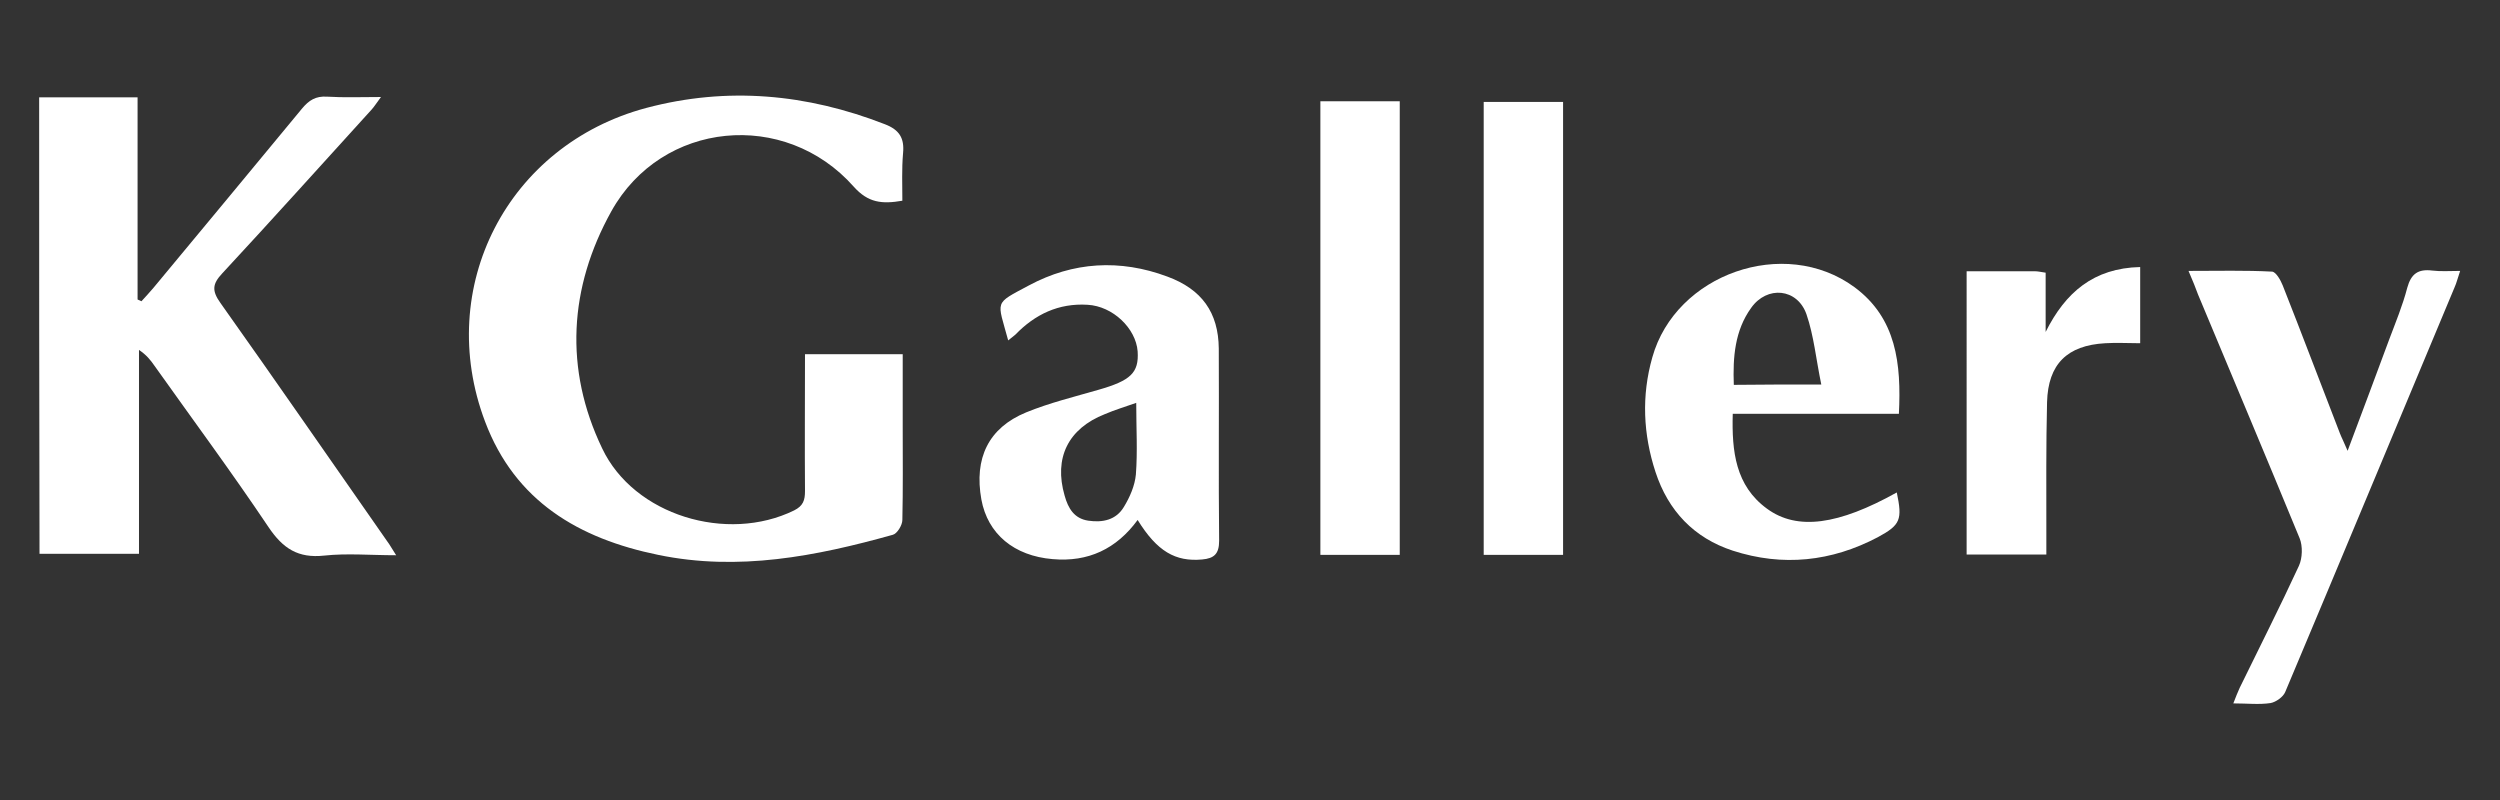
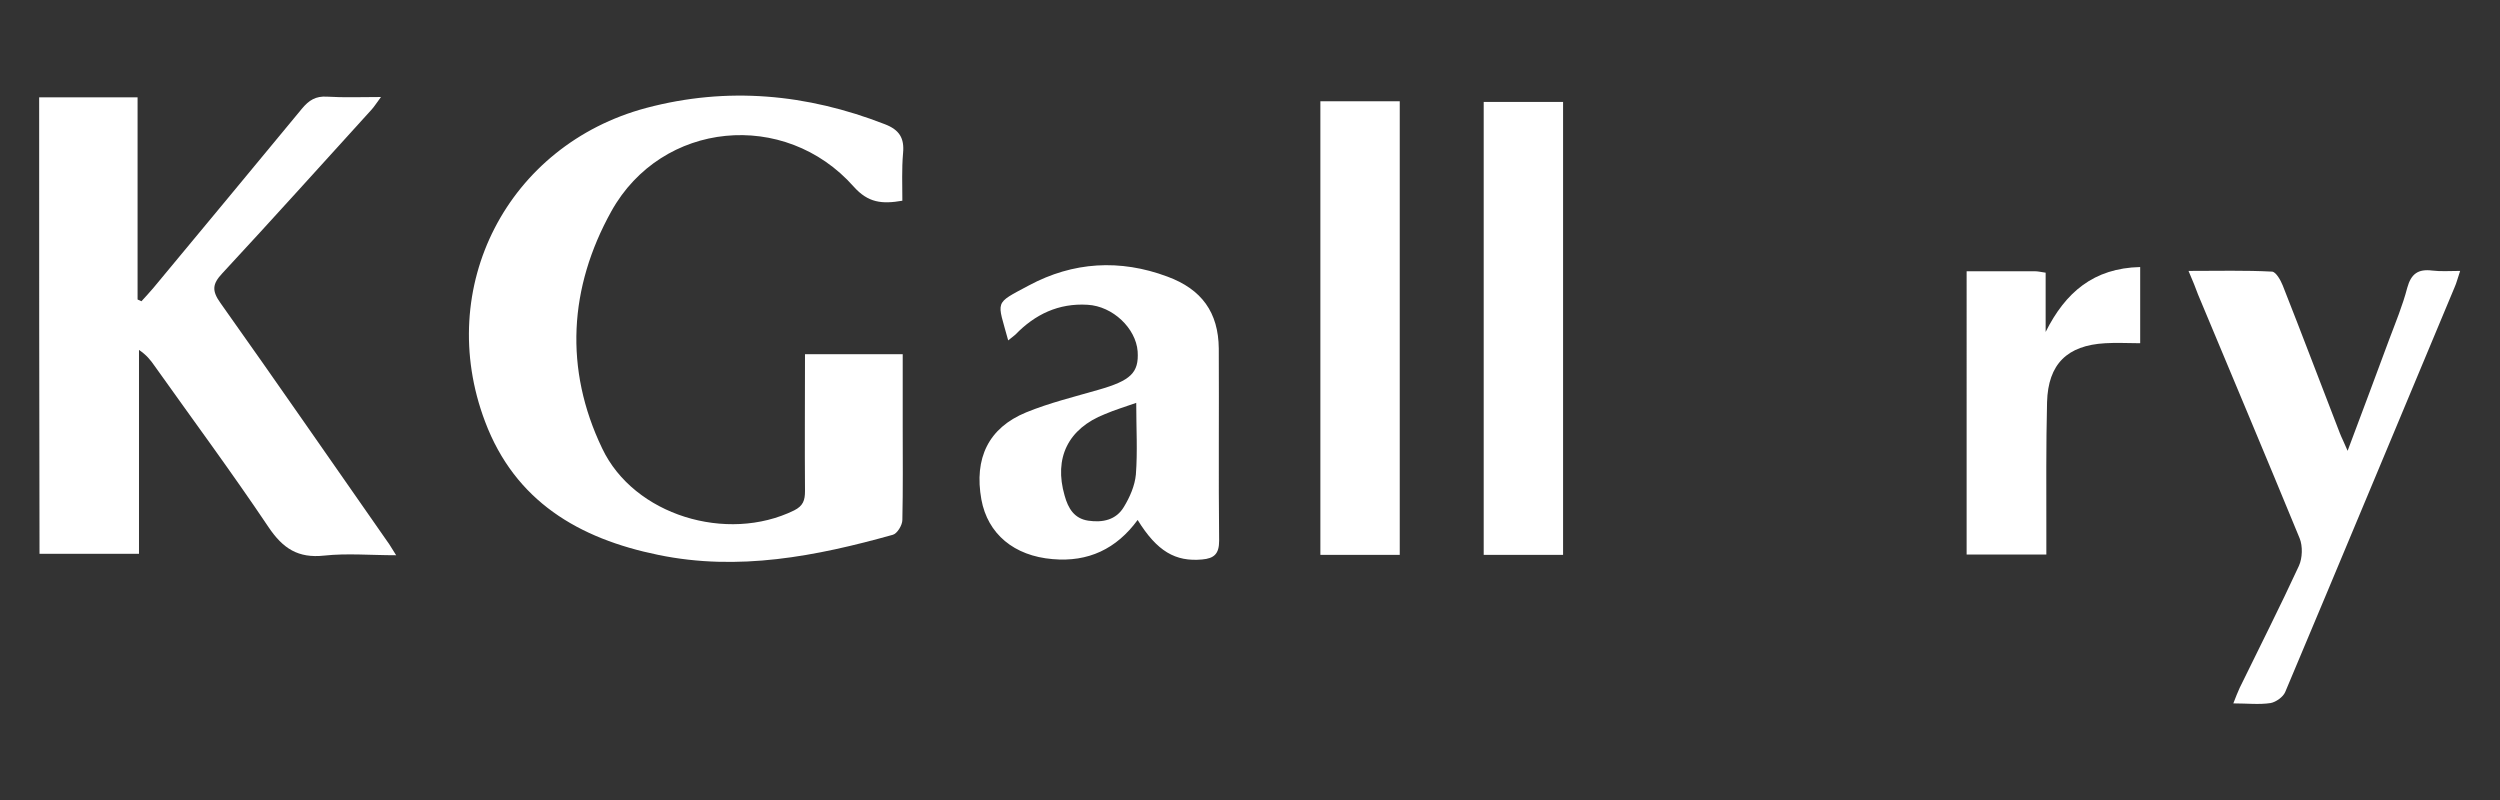
<svg xmlns="http://www.w3.org/2000/svg" version="1.1" id="Слой_1" x="0px" y="0px" viewBox="0 0 708.7 226.8" style="enable-background:new 0 0 708.7 226.8;" xml:space="preserve">
  <rect x="0" y="0" width="708.7" height="226.8" fill="#333333" stroke="none" />
  <style type="text/css"> .st0{fill:#FFFFFF;} </style>
  <g>
    <path class="st0" d="M11.1,27.6c9.7,0,18.5,0,27.9,0c0,19.2,0,38.2,0,57.3c0.4,0.2,0.7,0.3,1.1,0.5c1.1-1.2,2.3-2.5,3.4-3.8 c14-16.9,28.1-33.8,42.1-50.8c2-2.4,3.9-3.6,7.1-3.4c4.8,0.3,9.6,0.1,15.3,0.1c-1.2,1.6-1.8,2.6-2.6,3.5 C91.3,46.5,77.3,62.1,63,77.5c-2.8,3-3,4.9-0.5,8.4c15.9,22.4,31.5,45,47.3,67.6c0.7,0.9,1.2,1.9,2.5,3.9c-7.3,0-13.9-0.6-20.4,0.1 c-7.4,0.8-11.7-2-15.8-8.1c-10.4-15.5-21.5-30.5-32.3-45.7c-1.1-1.6-2.3-3.1-4.4-4.5c0,19.2,0,38.3,0,57.8c-9.7,0-18.8,0-28.2,0 C11.1,113.9,11.1,70.8,11.1,27.6z" />
    <path class="st0" d="M255.8,56.9c-5.8,1-9.7,0.6-13.8-4c-19.5-22-54.4-18.7-68.7,7c-12,21.6-13.4,44.7-2.6,67.2 c9,19,35.4,26.9,54.4,17.6c2.6-1.3,3.1-2.9,3.1-5.5c-0.1-12.8,0-25.6,0-38.8c9.3,0,18.1,0,27.7,0c0,6.9,0,13.7,0,20.5 c0,8.8,0.1,17.7-0.1,26.5c0,1.5-1.5,3.9-2.7,4.2c-21.8,6.1-43.8,10.4-66.5,5.7c-22.5-4.6-40.6-15.2-49.1-37.8 c-14.4-38.1,6.4-78.4,45.7-88.9c23-6.1,45.5-4,67.6,4.6c4.2,1.6,5.6,4,5.2,8.2C255.6,48,255.8,52.4,255.8,56.9z" />
    <path class="st0" d="M285.8,96.5c-3.1-11.5-4.2-10.2,5.9-15.6c12.5-6.7,25.8-7.5,39.2-2.5c9.8,3.6,14.5,10.2,14.6,20.4 c0.1,18.2-0.1,36.3,0.1,54.5c0,3.7-1.4,5-4.8,5.3c-7.6,0.7-12.8-2.3-18.3-11.2c-6,8.2-14,12-24.1,11.1 c-10.9-0.9-18.4-7.1-20.2-16.9c-2.1-11.7,2-20.3,12.7-24.7c6.6-2.7,13.6-4.4,20.5-6.4c9.1-2.6,11.5-4.8,11.1-10.9 c-0.5-6.5-7-12.8-14.2-13.2c-8.2-0.5-14.9,2.7-20.5,8.5C287.2,95.4,286.7,95.8,285.8,96.5z M322.1,114.2c-3.1,1.1-6.1,2-8.9,3.2 c-10.4,4.1-14.5,12.4-11.4,23.1c1,3.6,2.7,6.5,6.7,7.1c4.1,0.6,7.9-0.2,10.1-3.9c1.7-2.8,3.1-6,3.4-9.2 C322.5,128,322.1,121.4,322.1,114.2z" />
-     <path class="st0" d="M538.3,117.3c-15.9,0-31.3,0-47.1,0c-0.3,10.7,0.8,20.4,9.7,26.9c8.6,6.3,20.3,4.6,36.8-4.6 c1.6,7.7,1.1,9.2-5.4,12.7c-13.1,6.9-26.9,8.4-41.1,3.8c-11-3.6-18.3-11.3-21.9-22.3c-3.5-10.7-4-21.6-0.9-32.5 c6.6-23.6,37.4-34.5,57.3-19.9C537.6,90.2,539,103.1,538.3,117.3z M516.3,109c-1.5-7.2-2.1-13.8-4.2-19.9 c-2.6-7.4-11.2-8.2-15.7-1.8c-4.6,6.4-5.2,13.9-4.9,21.8C499.5,109,507.1,109,516.3,109z" />
    <path class="st0" d="M620.4,76.8c8.5,0,16.1-0.2,23.7,0.2c1.1,0.1,2.4,2.4,3,3.9c5.5,13.9,10.8,28,16.2,41.9c0.5,1.3,1.2,2.6,2.2,5 c4.2-11.2,8-21.3,11.8-31.6c1.8-4.8,3.8-9.6,5.1-14.6c1.1-4,3.1-5.4,7.1-4.9c2.4,0.3,4.9,0.1,7.9,0.1c-0.7,2-1,3.4-1.6,4.7 c-16,38.2-31.9,76.5-48,114.7c-0.6,1.4-2.6,2.8-4.1,3.1c-3.3,0.5-6.6,0.1-10.6,0.1c0.7-1.8,1.2-3.1,1.8-4.4 c5.6-11.5,11.4-22.9,16.8-34.6c1-2.2,1.1-5.6,0.2-7.8c-9.5-23.1-19.2-46.1-28.8-69.1C622.4,81.6,621.7,79.8,620.4,76.8z" />
    <path class="st0" d="M396.8,157.3c-7.6,0-14.9,0-22.5,0c0-42.9,0-85.6,0-128.6c7.5,0,14.8,0,22.5,0 C396.8,71.4,396.8,114.1,396.8,157.3z" />
    <path class="st0" d="M443.1,157.3c-7.6,0-14.9,0-22.5,0c0-42.8,0-85.4,0-128.4c7.3,0,14.7,0,22.5,0 C443.1,71.4,443.1,114.1,443.1,157.3z" />
    <path class="st0" d="M557.5,76.9c6.8,0,13.1,0,19.4,0c0.8,0,1.6,0.2,3,0.4c0,5.7,0,11.2,0,16.8c5.6-11.2,13.6-18.1,26.8-18.4 c0,7.2,0,14.2,0,21.6c-3.4,0-6.7-0.2-9.9,0c-10.8,0.6-16.2,5.9-16.5,16.7c-0.3,12.3-0.2,24.6-0.2,37c0,1.9,0,3.9,0,6.2 c-7.8,0-15,0-22.6,0C557.5,130.4,557.5,104,557.5,76.9z" />
  </g>
</svg>